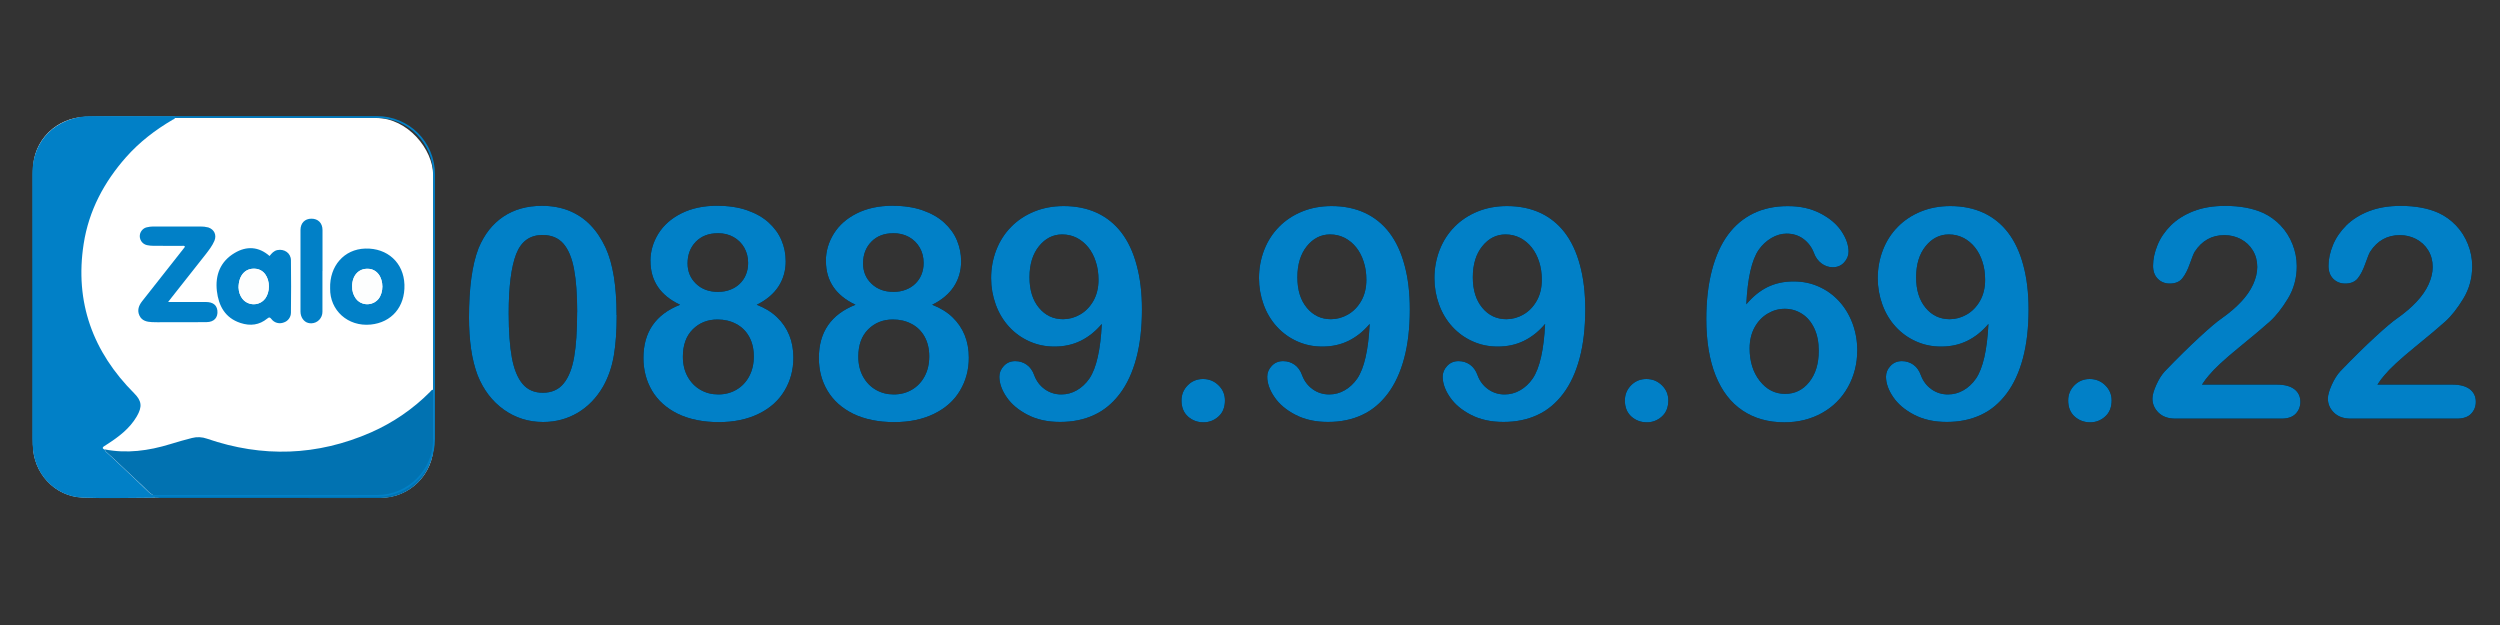
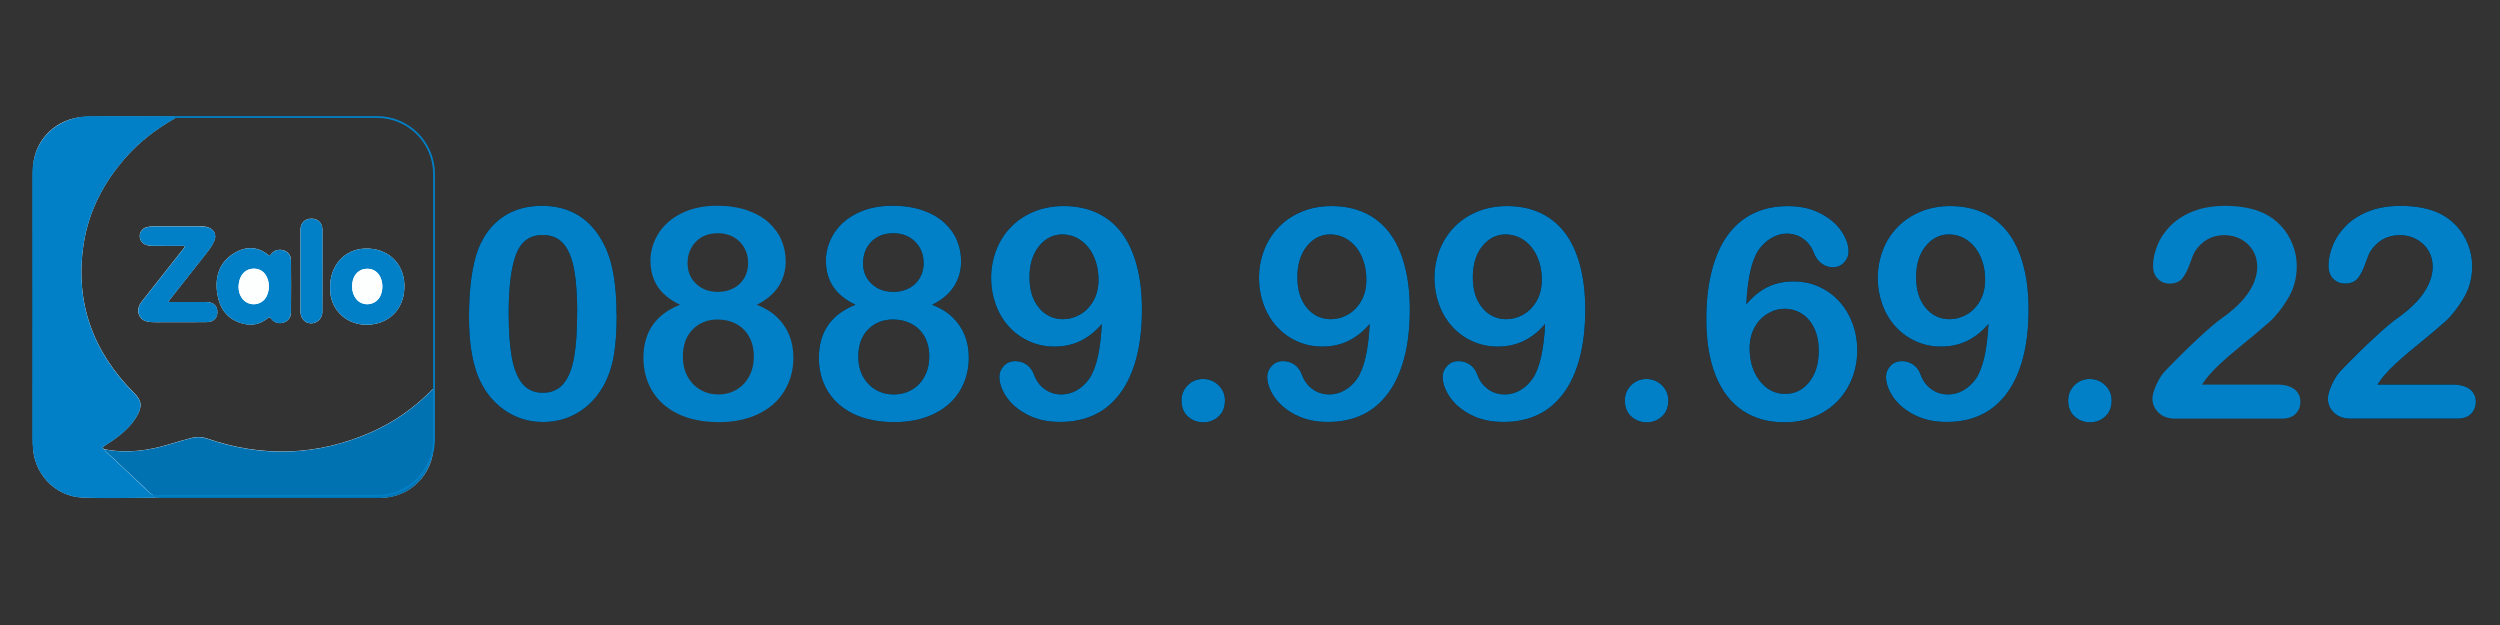
<svg xmlns="http://www.w3.org/2000/svg" id="Layer_1" version="1.1" viewBox="0 0 400 100">
  <rect x="0" y="0" width="400" height="100" fill="#333333" stroke="none" />
  <g>
-     <rect x="11.11" y="18.88" width="58.19" height="58.83" rx="9.11" ry="9.11" fill="#fff" />
    <path d="M16.75,71.9c-.25-.11-.43-.24-.14-.49.18-.14.38-.27.57-.39,1.83-1.19,3.55-2.49,4.69-4.41.95-1.6.8-2.53-.39-3.71-6.63-6.63-9.54-14.57-8.09-23.94.83-5.29,3.25-9.87,6.77-13.84,2.13-2.41,4.66-4.35,7.43-5.98.17-.1.41-.13.43-.38-.06-.14-.15-.1-.24-.1-4.72,0-9.43-.1-14.13.03-4.51.14-8.4,3.62-8.38,8.62.03,14.6,0,29.19,0,43.8,0,4.53,3.46,8.33,7.98,8.49,3.82.15,7.64.03,11.48.01.28.01.56.03.84.03h20.21c5.04,0,10.08.03,15.11,0,4.67,0,8.47-3.78,8.47-8.44v-8.27c0-.2.07-.41-.06-.62-.25.01-.35.22-.49.36-2.71,2.73-5.92,4.93-9.43,6.48-8.61,3.79-17.37,4.06-26.25,1.01-.77-.28-1.61-.31-2.41-.11-1.18.29-2.34.64-3.5.99-3.41,1.06-6.9,1.54-10.47.84h0ZM26.89,48.32c.24-.31.36-.49.5-.67,1.83-2.32,3.67-4.65,5.5-6.98.53-.67,1.06-1.36,1.4-2.17.39-.92-.03-1.79-.98-2.13-.42-.13-.87-.18-1.32-.15-2.49-.01-5-.01-7.49,0-.35,0-.7.04-1.04.13-.78.2-1.26.99-1.06,1.79.14.53.56.95,1.09,1.08.34.08.69.13,1.04.11,1.51.01,3.04,0,4.55.01.17,0,.38-.11.5.14-.13.17-.25.34-.38.49-2.17,2.74-4.32,5.5-6.49,8.24-.53.69-.81,1.44-.42,2.28s1.19.99,2,1.05c.64.04,1.3.01,1.96.01,2.27,0,4.52.01,6.79-.01,1.2-.01,1.85-.74,1.72-1.86-.1-.88-.7-1.34-1.82-1.36-1.97-.01-3.95,0-6.06,0h0ZM43.13,40.96c-1.75-1.53-3.68-1.62-5.57-.5-2.3,1.34-3.13,3.54-2.85,6.09.27,2.38,1.3,4.32,3.79,5.12,1.55.5,2.99.32,4.27-.71.34-.27.43-.21.67.08.46.59,1.26.81,1.96.55.7-.21,1.16-.85,1.16-1.58.01-2.8.03-5.6,0-8.4-.01-1.12-1.06-1.83-2.16-1.61-.6.13-.94.53-1.27.97h0ZM52.82,46.15c-.06,3.5,2.84,6.14,6.48,5.78,3.34-.34,5.51-2.84,5.4-6.38-.11-3.5-2.71-5.89-6.28-5.78-3.34.1-5.71,2.78-5.6,6.38ZM51.59,43.37c0-2.2.01-4.38,0-6.58,0-1.12-.71-1.82-1.78-1.81-1.04.01-1.72.71-1.74,1.79-.01.66,0,1.3,0,1.96v11.13c0,.87.53,1.62,1.23,1.81.97.27,1.96-.31,2.21-1.27.04-.17.07-.34.06-.52.03-2.17.01-4.34.01-6.51h0Z" fill="#fdfefe" />
    <path d="M24.71,79.64c-3.82,0-7.65.13-11.48-.01-4.52-.18-7.98-3.97-7.98-8.49,0-14.6.03-29.19,0-43.8,0-5,3.9-8.48,8.4-8.61,4.7-.13,9.42-.03,14.13-.03.08,0,.2-.04.24.1-.03.25-.28.28-.43.38-2.77,1.62-5.3,3.57-7.43,5.98-3.51,3.97-5.95,8.54-6.77,13.84-1.46,9.36,1.47,17.31,8.09,23.94,1.18,1.19,1.33,2.11.39,3.71-1.13,1.92-2.85,3.22-4.69,4.41-.2.11-.39.25-.59.38-.29.25-.11.38.14.49.06.13.13.24.21.35,1.61,1.43,3.13,2.95,4.72,4.41.74.69,1.48,1.4,2.2,2.11.29.27.78.35.85.85Z" fill="#0180c7" />
    <path d="M24.71,79.64c-.07-.49-.56-.57-.85-.87-.71-.73-1.46-1.43-2.2-2.11-1.58-1.46-3.11-2.98-4.72-4.41-.08-.11-.15-.22-.21-.35,3.57.7,7.05.22,10.48-.83,1.16-.35,2.32-.7,3.5-.99.8-.21,1.64-.17,2.41.11,8.87,3.05,17.63,2.77,26.25-1.01,3.51-1.55,6.72-3.74,9.43-6.47.14-.14.24-.35.49-.36.13.2.06.41.06.62v8.19c.03,4.67-3.72,8.48-8.4,8.52h-.07c-5.04.03-10.08,0-15.11,0h-20.22c-.28-.03-.56-.04-.84-.04h0Z" fill="#0172b1" />
    <path d="M26.89,48.32c2.11,0,4.1-.01,6.07,0,1.11.01,1.71.48,1.82,1.36.13,1.11-.52,1.85-1.72,1.86-2.27.03-4.52.01-6.79.01-.66,0-1.3.03-1.96-.01-.81-.04-1.61-.21-2-1.05s-.11-1.6.42-2.28c2.16-2.74,4.32-5.5,6.49-8.24.13-.17.25-.34.38-.49-.14-.24-.34-.13-.5-.14-1.51-.01-3.04,0-4.55-.01-.35,0-.7-.04-1.04-.11-.8-.18-1.29-.98-1.11-1.76.13-.53.55-.97,1.08-1.09.34-.08.69-.13,1.04-.13,2.49-.01,5-.01,7.49,0,.45-.01.88.04,1.32.15.95.32,1.36,1.2.98,2.13-.34.8-.87,1.48-1.4,2.17-1.83,2.34-3.67,4.66-5.5,6.97-.15.18-.29.36-.52.67h0Z" fill="#0180c7" />
    <path d="M43.13,40.96c.34-.43.69-.84,1.26-.95,1.11-.22,2.14.49,2.16,1.61.04,2.8.03,5.6,0,8.4,0,.73-.48,1.37-1.16,1.58-.7.27-1.5.06-1.96-.55-.24-.29-.34-.35-.67-.08-1.27,1.04-2.71,1.22-4.27.71-2.49-.81-3.51-2.76-3.79-5.12-.29-2.56.56-4.74,2.85-6.09,1.9-1.13,3.83-1.04,5.58.49h0ZM38.17,46.07c.03.62.22,1.2.59,1.69.76,1.01,2.2,1.22,3.22.46.17-.13.32-.28.46-.46.78-1.06.78-2.81,0-3.88-.39-.55-1.01-.87-1.67-.88-1.54-.1-2.62,1.09-2.6,3.06ZM52.82,46.15c-.11-3.6,2.25-6.28,5.61-6.38,3.57-.11,6.17,2.28,6.28,5.78.11,3.54-2.06,6.05-5.4,6.38-3.65.36-6.55-2.28-6.49-5.78h0ZM56.34,45.82c-.03.7.18,1.39.6,1.96.77,1.01,2.21,1.2,3.22.42.15-.11.28-.25.41-.39.81-1.06.81-2.85.01-3.92-.39-.53-1.01-.87-1.67-.88-1.51-.08-2.57,1.06-2.57,2.81ZM51.59,43.37c0,2.17.01,4.34,0,6.51.01.99-.77,1.82-1.76,1.85-.17,0-.35-.01-.52-.06-.7-.18-1.23-.92-1.23-1.81v-11.13c0-.66-.01-1.3,0-1.96.01-1.08.7-1.78,1.74-1.78,1.06-.01,1.78.69,1.78,1.81.01,2.18,0,4.38,0,6.56Z" fill="#0180c7" />
    <path d="M38.17,46.07c-.01-1.97,1.06-3.16,2.59-3.08.66.03,1.27.35,1.67.9.78,1.05.78,2.81,0,3.88-.76,1.01-2.2,1.22-3.22.46-.17-.13-.32-.28-.46-.46-.35-.49-.55-1.08-.57-1.69h0ZM56.34,45.82c0-1.74,1.06-2.9,2.57-2.81.66.01,1.27.35,1.67.88.8,1.06.8,2.87-.01,3.92-.78.99-2.24,1.16-3.23.38-.15-.11-.28-.25-.39-.41-.42-.57-.62-1.26-.6-1.96Z" fill="#fdfefe" />
    <path d="M60.34,79.47H14.42c-1.25,0-2.46-.24-3.6-.73-1.1-.47-2.09-1.13-2.94-1.98s-1.51-1.84-1.98-2.94c-.48-1.14-.73-2.35-.73-3.6V27.83c0-1.25.24-2.46.73-3.6.47-1.1,1.13-2.09,1.98-2.94.85-.85,1.84-1.51,2.94-1.98,1.14-.48,2.35-.73,3.6-.73h45.92c1.25,0,2.46.24,3.6.73,1.1.47,2.09,1.13,2.94,1.98s1.51,1.84,1.98,2.94c.48,1.14.73,2.35.73,3.6v42.4c0,1.25-.24,2.46-.73,3.6-.47,1.1-1.13,2.09-1.98,2.94-.85.85-1.84,1.51-2.94,1.98-1.14.48-2.35.73-3.6.73ZM14.42,18.88c-4.94,0-8.96,4.02-8.96,8.96v42.4c0,4.94,4.02,8.96,8.96,8.96h45.92c4.94,0,8.96-4.02,8.96-8.96V27.83c0-4.94-4.02-8.96-8.96-8.96H14.42Z" fill="#0180c7" />
  </g>
  <g>
    <g>
      <path d="M98.67,50.4c0,2.52-.15,4.69-.46,6.5-.31,1.81-.88,3.46-1.71,4.94-1.05,1.81-2.4,3.21-4.06,4.2-1.66.98-3.51,1.48-5.54,1.48-2.34,0-4.43-.66-6.29-1.98-1.85-1.32-3.25-3.15-4.19-5.49-.48-1.28-.83-2.69-1.05-4.23-.22-1.55-.33-3.22-.33-5.02,0-2.32.12-4.41.37-6.27.25-1.86.63-3.46,1.15-4.8.91-2.21,2.23-3.9,3.96-5.06s3.79-1.74,6.19-1.74c1.58,0,3.02.26,4.31.77,1.29.52,2.43,1.27,3.4,2.26.98.99,1.8,2.22,2.48,3.68,1.17,2.54,1.75,6.13,1.75,10.77ZM92.35,49.94c0-2.81-.17-5.12-.51-6.91-.34-1.79-.91-3.15-1.71-4.06-.8-.91-1.91-1.37-3.32-1.37-2.03,0-3.44,1.02-4.23,3.07-.79,2.05-1.19,5.2-1.19,9.46,0,2.89.17,5.26.51,7.1.34,1.84.91,3.24,1.71,4.19.8.95,1.88,1.42,3.25,1.42s2.52-.49,3.32-1.48c.8-.98,1.36-2.39,1.68-4.22.32-1.83.48-4.23.48-7.2Z" />
-       <path d="M104.07,41.75c0-1.54.42-2.99,1.26-4.35.84-1.36,2.07-2.45,3.69-3.26,1.62-.81,3.52-1.22,5.69-1.22,1.83,0,3.44.24,4.82.72,1.38.48,2.54,1.13,3.46,1.97.92.84,1.61,1.78,2.05,2.84.45,1.05.67,2.17.67,3.36,0,1.51-.39,2.85-1.16,4.04-.78,1.18-1.93,2.15-3.47,2.91,1.31.51,2.39,1.17,3.25,2,.86.82,1.51,1.78,1.95,2.86.44,1.08.66,2.29.66,3.61,0,1.94-.47,3.69-1.41,5.27-.94,1.58-2.31,2.81-4.13,3.7-1.81.89-3.95,1.34-6.41,1.34s-4.74-.45-6.55-1.34c-1.81-.89-3.18-2.12-4.11-3.68-.92-1.56-1.38-3.31-1.38-5.25,0-4.14,1.95-6.97,5.86-8.51-3.15-1.48-4.73-3.81-4.73-6.99ZM120.61,57.02c0-1.2-.25-2.25-.74-3.14s-1.18-1.58-2.08-2.05c-.89-.48-1.89-.71-3-.71-1.57,0-2.88.52-3.94,1.57-1.06,1.05-1.59,2.51-1.59,4.38,0,1.2.25,2.26.75,3.17s1.18,1.62,2.04,2.12c.86.5,1.82.75,2.88.75s2.04-.25,2.91-.76c.86-.51,1.54-1.22,2.03-2.14s.74-1.98.74-3.18ZM114.84,37.32c-1.45,0-2.61.45-3.5,1.35-.88.9-1.33,2.06-1.33,3.47,0,1.31.46,2.4,1.36,3.26.91.87,2.08,1.3,3.51,1.3.72,0,1.38-.12,1.97-.35s1.1-.55,1.52-.96c.42-.41.75-.89.98-1.45.23-.56.35-1.18.35-1.86,0-.91-.21-1.72-.61-2.44-.41-.72-.98-1.29-1.72-1.71-.74-.42-1.58-.62-2.54-.62Z" />
      <path d="M132.14,41.75c0-1.54.42-2.99,1.26-4.35.84-1.36,2.07-2.45,3.69-3.26,1.62-.81,3.52-1.22,5.69-1.22,1.83,0,3.44.24,4.82.72s2.54,1.13,3.46,1.97c.92.84,1.61,1.78,2.05,2.84s.67,2.17.67,3.36c0,1.51-.39,2.85-1.16,4.04-.78,1.18-1.93,2.15-3.47,2.91,1.31.51,2.39,1.17,3.25,2,.86.82,1.51,1.78,1.95,2.86.44,1.08.66,2.29.66,3.61,0,1.94-.47,3.69-1.41,5.27-.94,1.58-2.31,2.81-4.13,3.7-1.81.89-3.95,1.34-6.41,1.34s-4.74-.45-6.55-1.34c-1.81-.89-3.18-2.12-4.11-3.68s-1.38-3.31-1.38-5.25c0-4.14,1.95-6.97,5.86-8.51-3.15-1.48-4.73-3.81-4.73-6.99ZM148.68,57.02c0-1.2-.25-2.25-.74-3.14s-1.18-1.58-2.08-2.05c-.89-.48-1.89-.71-3-.71-1.57,0-2.88.52-3.94,1.57-1.06,1.05-1.59,2.51-1.59,4.38,0,1.2.25,2.26.75,3.17s1.18,1.62,2.04,2.12c.86.5,1.82.75,2.88.75s2.05-.25,2.91-.76c.86-.51,1.54-1.22,2.03-2.14s.74-1.98.74-3.18ZM142.91,37.32c-1.44,0-2.61.45-3.49,1.35-.88.9-1.33,2.06-1.33,3.47,0,1.31.45,2.4,1.36,3.26.91.87,2.08,1.3,3.51,1.3.72,0,1.38-.12,1.97-.35.59-.23,1.1-.55,1.52-.96.42-.41.75-.89.98-1.45.23-.56.35-1.18.35-1.86,0-.91-.2-1.72-.61-2.44s-.98-1.29-1.72-1.71c-.74-.42-1.58-.62-2.54-.62Z" />
      <path d="M176.29,51.83c-1.02,1.2-2.15,2.1-3.4,2.71-1.25.61-2.64.91-4.16.91s-2.79-.28-4.05-.84c-1.25-.56-2.34-1.35-3.25-2.35-.92-1.01-1.62-2.18-2.11-3.53-.49-1.35-.74-2.76-.74-4.23,0-1.58.28-3.09.83-4.51s1.35-2.66,2.38-3.7c1.03-1.05,2.26-1.86,3.68-2.44,1.42-.58,2.99-.88,4.72-.88,1.98,0,3.75.36,5.31,1.08,1.55.72,2.86,1.77,3.92,3.15,1.06,1.38,1.88,3.11,2.44,5.2.57,2.09.85,4.46.85,7.1,0,2.95-.3,5.56-.9,7.81-.6,2.25-1.47,4.14-2.62,5.67s-2.52,2.67-4.12,3.41c-1.6.75-3.41,1.12-5.44,1.12s-3.74-.38-5.21-1.14c-1.48-.76-2.6-1.71-3.37-2.84-.77-1.13-1.15-2.22-1.15-3.26,0-.65.24-1.22.72-1.73.48-.51,1.08-.76,1.82-.76.68,0,1.28.19,1.82.56.54.38.95.94,1.22,1.7.34.92.9,1.67,1.68,2.23s1.67.84,2.65.84c.88,0,1.71-.22,2.49-.67s1.45-1.08,2.01-1.89c1.11-1.65,1.77-4.55,1.98-8.72ZM175.76,44.77c0-1.05-.14-2.01-.43-2.89-.28-.88-.68-1.65-1.2-2.3s-1.13-1.15-1.84-1.52c-.72-.37-1.5-.55-2.34-.55-1.46,0-2.7.63-3.71,1.88-1.01,1.25-1.52,2.91-1.52,4.97s.51,3.68,1.52,4.89c1.01,1.22,2.3,1.82,3.85,1.82.95,0,1.86-.25,2.73-.75.87-.5,1.58-1.23,2.12-2.18s.82-2.08.82-3.37Z" />
      <path d="M192.55,67.57c-.95,0-1.78-.31-2.47-.92-.69-.62-1.04-1.48-1.04-2.58,0-.94.33-1.75.99-2.42s1.48-1.01,2.45-1.01,1.79.33,2.48,1,1.03,1.48,1.03,2.43c0,1.09-.34,1.95-1.03,2.57s-1.49.93-2.41.93Z" />
      <path d="M219.15,51.83c-1.02,1.2-2.15,2.1-3.4,2.71-1.25.61-2.64.91-4.16.91s-2.79-.28-4.05-.84c-1.25-.56-2.34-1.35-3.25-2.35-.92-1.01-1.62-2.18-2.11-3.53-.49-1.35-.74-2.76-.74-4.23,0-1.58.28-3.09.83-4.51s1.35-2.66,2.38-3.7c1.03-1.05,2.26-1.86,3.68-2.44,1.42-.58,2.99-.88,4.72-.88,1.98,0,3.75.36,5.31,1.08,1.55.72,2.86,1.77,3.92,3.15,1.06,1.38,1.88,3.11,2.44,5.2.57,2.09.85,4.46.85,7.1,0,2.95-.3,5.56-.9,7.81-.6,2.25-1.47,4.14-2.62,5.67s-2.52,2.67-4.12,3.41c-1.6.75-3.41,1.12-5.44,1.12s-3.74-.38-5.21-1.14c-1.48-.76-2.6-1.71-3.37-2.84-.77-1.13-1.15-2.22-1.15-3.26,0-.65.24-1.22.72-1.73.48-.51,1.08-.76,1.82-.76.68,0,1.28.19,1.82.56.54.38.95.94,1.22,1.7.34.92.9,1.67,1.68,2.23s1.67.84,2.65.84c.88,0,1.71-.22,2.49-.67s1.45-1.08,2.01-1.89c1.11-1.65,1.77-4.55,1.98-8.72ZM218.62,44.77c0-1.05-.14-2.01-.43-2.89-.28-.88-.68-1.65-1.2-2.3s-1.13-1.15-1.84-1.52c-.72-.37-1.5-.55-2.34-.55-1.46,0-2.7.63-3.71,1.88-1.01,1.25-1.52,2.91-1.52,4.97s.51,3.68,1.52,4.89c1.01,1.22,2.3,1.82,3.85,1.82.95,0,1.86-.25,2.73-.75.87-.5,1.58-1.23,2.12-2.18s.82-2.08.82-3.37Z" />
      <path d="M247.22,51.83c-1.02,1.2-2.15,2.1-3.4,2.71-1.25.61-2.64.91-4.16.91s-2.79-.28-4.05-.84c-1.25-.56-2.34-1.35-3.25-2.35-.92-1.01-1.62-2.18-2.11-3.53-.49-1.35-.74-2.76-.74-4.23,0-1.58.28-3.09.83-4.51s1.35-2.66,2.38-3.7c1.03-1.05,2.26-1.86,3.68-2.44,1.42-.58,2.99-.88,4.72-.88,1.98,0,3.75.36,5.31,1.08,1.55.72,2.86,1.77,3.92,3.15,1.06,1.38,1.88,3.11,2.44,5.2.57,2.09.85,4.46.85,7.1,0,2.95-.3,5.56-.9,7.81-.6,2.25-1.47,4.14-2.62,5.67s-2.52,2.67-4.12,3.41c-1.6.75-3.41,1.12-5.44,1.12s-3.74-.38-5.21-1.14c-1.48-.76-2.6-1.71-3.37-2.84-.77-1.13-1.15-2.22-1.15-3.26,0-.65.24-1.22.72-1.73.48-.51,1.08-.76,1.82-.76.68,0,1.28.19,1.82.56.54.38.95.94,1.22,1.7.34.92.9,1.67,1.68,2.23s1.67.84,2.65.84c.88,0,1.71-.22,2.49-.67s1.45-1.08,2.01-1.89c1.11-1.65,1.77-4.55,1.98-8.72ZM246.69,44.77c0-1.05-.14-2.01-.43-2.89-.28-.88-.68-1.65-1.2-2.3s-1.13-1.15-1.84-1.52c-.72-.37-1.5-.55-2.34-.55-1.46,0-2.7.63-3.71,1.88-1.01,1.25-1.52,2.91-1.52,4.97s.51,3.68,1.52,4.89c1.01,1.22,2.3,1.82,3.85,1.82.95,0,1.86-.25,2.73-.75.87-.5,1.58-1.23,2.12-2.18s.82-2.08.82-3.37Z" />
      <path d="M263.49,67.57c-.95,0-1.78-.31-2.47-.92-.69-.62-1.04-1.48-1.04-2.58,0-.94.33-1.75.99-2.42s1.48-1.01,2.45-1.01,1.79.33,2.48,1,1.03,1.48,1.03,2.43c0,1.09-.34,1.95-1.03,2.57s-1.49.93-2.41.93Z" />
      <path d="M279.4,48.7c1.05-1.25,2.18-2.17,3.41-2.77,1.23-.6,2.61-.9,4.13-.9s2.81.27,4.05.82c1.24.55,2.32,1.32,3.25,2.33.93,1.01,1.65,2.2,2.16,3.56.51,1.37.76,2.8.76,4.29,0,2.17-.5,4.14-1.49,5.91-.99,1.77-2.38,3.15-4.15,4.14-1.78.99-3.79,1.49-6.03,1.49-2.58,0-4.81-.63-6.69-1.89s-3.31-3.13-4.3-5.59c-.99-2.47-1.49-5.49-1.49-9.05,0-2.91.3-5.51.9-7.8.6-2.29,1.46-4.19,2.58-5.7,1.12-1.51,2.48-2.64,4.08-3.41s3.42-1.15,5.47-1.15,3.7.38,5.2,1.15c1.5.77,2.63,1.72,3.39,2.86.76,1.14,1.14,2.23,1.14,3.28,0,.63-.24,1.2-.71,1.72-.48.52-1.08.77-1.82.77-.65,0-1.25-.2-1.8-.61-.55-.41-.96-.97-1.22-1.7-.35-.92-.92-1.66-1.68-2.23-.77-.56-1.66-.84-2.68-.84-.82,0-1.63.23-2.43.7s-1.49,1.1-2.04,1.9c-1.12,1.63-1.78,4.54-1.98,8.72ZM285.63,63.02c1.55,0,2.84-.63,3.85-1.9,1.01-1.27,1.52-2.93,1.52-4.99,0-1.4-.24-2.6-.72-3.61-.48-1.01-1.13-1.78-1.96-2.31-.83-.53-1.75-.8-2.75-.8s-1.87.25-2.73.76c-.87.51-1.57,1.24-2.1,2.2-.53.96-.8,2.09-.8,3.38,0,2.08.54,3.81,1.62,5.19,1.08,1.38,2.43,2.08,4.06,2.08Z" />
      <path d="M318.15,51.83c-1.02,1.2-2.15,2.1-3.4,2.71-1.25.61-2.64.91-4.16.91s-2.79-.28-4.05-.84c-1.25-.56-2.34-1.35-3.25-2.35-.92-1.01-1.62-2.18-2.11-3.53-.49-1.35-.74-2.76-.74-4.23,0-1.58.28-3.09.83-4.51s1.35-2.66,2.38-3.7c1.03-1.05,2.26-1.86,3.68-2.44,1.42-.58,2.99-.88,4.72-.88,1.98,0,3.75.36,5.31,1.08,1.55.72,2.86,1.77,3.92,3.15,1.06,1.38,1.88,3.11,2.44,5.2.57,2.09.85,4.46.85,7.1,0,2.95-.3,5.56-.9,7.81-.6,2.25-1.47,4.14-2.62,5.67s-2.52,2.67-4.12,3.41c-1.6.75-3.41,1.12-5.44,1.12s-3.74-.38-5.21-1.14c-1.48-.76-2.6-1.71-3.37-2.84-.77-1.13-1.15-2.22-1.15-3.26,0-.65.24-1.22.72-1.73.48-.51,1.08-.76,1.82-.76.68,0,1.28.19,1.82.56.54.38.95.94,1.22,1.7.34.92.9,1.67,1.68,2.23s1.67.84,2.65.84c.88,0,1.71-.22,2.49-.67s1.45-1.08,2.01-1.89c1.11-1.65,1.77-4.55,1.98-8.72ZM317.62,44.77c0-1.05-.14-2.01-.43-2.89-.28-.88-.68-1.65-1.2-2.3s-1.13-1.15-1.84-1.52c-.72-.37-1.5-.55-2.34-.55-1.46,0-2.7.63-3.71,1.88-1.01,1.25-1.52,2.91-1.52,4.97s.51,3.68,1.52,4.89c1.01,1.22,2.3,1.82,3.85,1.82.95,0,1.86-.25,2.73-.75.87-.5,1.58-1.23,2.12-2.18s.82-2.08.82-3.37Z" />
      <path d="M334.42,67.57c-.95,0-1.78-.31-2.47-.92-.69-.62-1.04-1.48-1.04-2.58,0-.94.33-1.75.99-2.42s1.48-1.01,2.45-1.01,1.79.33,2.48,1,1.03,1.48,1.03,2.43c0,1.09-.34,1.95-1.03,2.57s-1.49.93-2.41.93Z" />
-       <path d="M352.32,61.54h12.04c1.2,0,2.11.25,2.75.74.63.49.95,1.16.95,2.01,0,.75-.25,1.39-.75,1.91-.5.52-1.26.78-2.27.78h-16.98c-1.15,0-2.05-.32-2.7-.96-.65-.64-.97-1.39-.97-2.25,0-.55.21-1.29.62-2.2s.87-1.63,1.36-2.16c2.04-2.12,3.89-3.94,5.54-5.46,1.64-1.51,2.82-2.51,3.53-2.99,1.26-.89,2.31-1.79,3.15-2.69.84-.9,1.48-1.82,1.91-2.77s.66-1.87.66-2.78c0-.98-.23-1.86-.7-2.64-.47-.78-1.11-1.38-1.91-1.81-.81-.43-1.69-.65-2.64-.65-2.01,0-3.6.88-4.75,2.65-.15.23-.41.86-.77,1.89-.36,1.03-.77,1.82-1.22,2.38-.45.55-1.12.83-2,.83-.77,0-1.41-.25-1.92-.76s-.76-1.2-.76-2.08c0-1.06.24-2.17.71-3.32s1.19-2.2,2.13-3.14c.95-.94,2.15-1.7,3.6-2.27s3.16-.86,5.11-.86c2.35,0,4.36.37,6.02,1.11,1.08.49,2.02,1.17,2.84,2.03.82.86,1.45,1.86,1.9,2.99.45,1.13.68,2.3.68,3.52,0,1.91-.47,3.64-1.42,5.2-.95,1.56-1.91,2.78-2.9,3.67-.98.88-2.63,2.27-4.95,4.16s-3.9,3.36-4.76,4.41c-.37.42-.75.92-1.13,1.5Z" />
      <path d="M380.39,61.54h12.04c1.2,0,2.11.25,2.75.74.63.49.95,1.16.95,2.01,0,.75-.25,1.39-.75,1.91-.5.52-1.26.78-2.27.78h-16.98c-1.15,0-2.05-.32-2.7-.96-.65-.64-.97-1.39-.97-2.25,0-.55.21-1.29.62-2.2s.87-1.63,1.36-2.16c2.04-2.12,3.89-3.94,5.54-5.46,1.64-1.51,2.82-2.51,3.53-2.99,1.26-.89,2.31-1.79,3.15-2.69.84-.9,1.48-1.82,1.91-2.77s.66-1.87.66-2.78c0-.98-.23-1.86-.7-2.64-.47-.78-1.11-1.38-1.91-1.81-.81-.43-1.69-.65-2.64-.65-2.01,0-3.6.88-4.75,2.65-.15.23-.41.86-.77,1.89-.36,1.03-.77,1.82-1.22,2.38-.45.55-1.12.83-2,.83-.77,0-1.41-.25-1.92-.76s-.76-1.2-.76-2.08c0-1.06.24-2.17.71-3.32s1.19-2.2,2.13-3.14c.95-.94,2.15-1.7,3.6-2.27s3.16-.86,5.11-.86c2.35,0,4.36.37,6.02,1.11,1.08.49,2.02,1.17,2.84,2.03.82.86,1.45,1.86,1.9,2.99.45,1.13.68,2.3.68,3.52,0,1.91-.47,3.64-1.42,5.2-.95,1.56-1.91,2.78-2.9,3.67-.98.88-2.63,2.27-4.95,4.16s-3.9,3.36-4.76,4.41c-.37.42-.75.92-1.13,1.5Z" />
    </g>
    <g>
      <path d="M98.67,50.4c0,2.52-.15,4.69-.46,6.5-.31,1.81-.88,3.46-1.71,4.94-1.05,1.81-2.4,3.21-4.06,4.2-1.66.98-3.51,1.48-5.54,1.48-2.34,0-4.43-.66-6.29-1.98-1.85-1.32-3.25-3.15-4.19-5.49-.48-1.28-.83-2.69-1.05-4.23-.22-1.55-.33-3.22-.33-5.02,0-2.32.12-4.41.37-6.27.25-1.86.63-3.46,1.15-4.8.91-2.21,2.23-3.9,3.96-5.06s3.79-1.74,6.19-1.74c1.58,0,3.02.26,4.31.77,1.29.52,2.43,1.27,3.4,2.26.98.99,1.8,2.22,2.48,3.68,1.17,2.54,1.75,6.13,1.75,10.77ZM92.35,49.94c0-2.81-.17-5.12-.51-6.91-.34-1.79-.91-3.15-1.71-4.06-.8-.91-1.91-1.37-3.32-1.37-2.03,0-3.44,1.02-4.23,3.07-.79,2.05-1.19,5.2-1.19,9.46,0,2.89.17,5.26.51,7.1.34,1.84.91,3.24,1.71,4.19.8.95,1.88,1.42,3.25,1.42s2.52-.49,3.32-1.48c.8-.98,1.36-2.39,1.68-4.22.32-1.83.48-4.23.48-7.2Z" fill="#0180c7" />
      <path d="M104.07,41.75c0-1.54.42-2.99,1.26-4.35.84-1.36,2.07-2.45,3.69-3.26,1.62-.81,3.52-1.22,5.69-1.22,1.83,0,3.44.24,4.82.72,1.38.48,2.54,1.13,3.46,1.97.92.84,1.61,1.78,2.05,2.84.45,1.05.67,2.17.67,3.36,0,1.51-.39,2.85-1.16,4.04-.78,1.18-1.93,2.15-3.47,2.91,1.31.51,2.39,1.17,3.25,2,.86.82,1.51,1.78,1.95,2.86.44,1.08.66,2.29.66,3.61,0,1.94-.47,3.69-1.41,5.27-.94,1.58-2.31,2.81-4.13,3.7-1.81.89-3.95,1.34-6.41,1.34s-4.74-.45-6.55-1.34c-1.81-.89-3.18-2.12-4.11-3.68-.92-1.56-1.38-3.31-1.38-5.25,0-4.14,1.95-6.97,5.86-8.51-3.15-1.48-4.73-3.81-4.73-6.99ZM120.61,57.02c0-1.2-.25-2.25-.74-3.14s-1.18-1.58-2.08-2.05c-.89-.48-1.89-.71-3-.71-1.57,0-2.88.52-3.94,1.57-1.06,1.05-1.59,2.51-1.59,4.38,0,1.2.25,2.26.75,3.17s1.18,1.62,2.04,2.12c.86.5,1.82.75,2.88.75s2.04-.25,2.91-.76c.86-.51,1.54-1.22,2.03-2.14s.74-1.98.74-3.18ZM114.84,37.32c-1.45,0-2.61.45-3.5,1.35-.88.9-1.33,2.06-1.33,3.47,0,1.31.46,2.4,1.36,3.26.91.87,2.08,1.3,3.51,1.3.72,0,1.38-.12,1.97-.35s1.1-.55,1.52-.96c.42-.41.75-.89.98-1.45.23-.56.35-1.18.35-1.86,0-.91-.21-1.72-.61-2.44-.41-.72-.98-1.29-1.72-1.71-.74-.42-1.58-.62-2.54-.62Z" fill="#0180c7" />
      <path d="M132.14,41.75c0-1.54.42-2.99,1.26-4.35.84-1.36,2.07-2.45,3.69-3.26,1.62-.81,3.52-1.22,5.69-1.22,1.83,0,3.44.24,4.82.72s2.54,1.13,3.46,1.97c.92.84,1.61,1.78,2.05,2.84s.67,2.17.67,3.36c0,1.51-.39,2.85-1.16,4.04-.78,1.18-1.93,2.15-3.47,2.91,1.31.51,2.39,1.17,3.25,2,.86.82,1.51,1.78,1.95,2.86.44,1.08.66,2.29.66,3.61,0,1.94-.47,3.69-1.41,5.27-.94,1.58-2.31,2.81-4.13,3.7-1.81.89-3.95,1.34-6.41,1.34s-4.74-.45-6.55-1.34c-1.81-.89-3.18-2.12-4.11-3.68s-1.38-3.31-1.38-5.25c0-4.14,1.95-6.97,5.86-8.51-3.15-1.48-4.73-3.81-4.73-6.99ZM148.68,57.02c0-1.2-.25-2.25-.74-3.14s-1.18-1.58-2.08-2.05c-.89-.48-1.89-.71-3-.71-1.57,0-2.88.52-3.94,1.57-1.06,1.05-1.59,2.51-1.59,4.38,0,1.2.25,2.26.75,3.17s1.18,1.62,2.04,2.12c.86.5,1.82.75,2.88.75s2.05-.25,2.91-.76c.86-.51,1.54-1.22,2.03-2.14s.74-1.98.74-3.18ZM142.91,37.32c-1.44,0-2.61.45-3.49,1.35-.88.9-1.33,2.06-1.33,3.47,0,1.31.45,2.4,1.36,3.26.91.87,2.08,1.3,3.51,1.3.72,0,1.38-.12,1.97-.35.59-.23,1.1-.55,1.52-.96.42-.41.75-.89.98-1.45.23-.56.35-1.18.35-1.86,0-.91-.2-1.72-.61-2.44s-.98-1.29-1.72-1.71c-.74-.42-1.58-.62-2.54-.62Z" fill="#0180c7" />
      <path d="M176.29,51.83c-1.02,1.2-2.15,2.1-3.4,2.71-1.25.61-2.64.91-4.16.91s-2.79-.28-4.05-.84c-1.25-.56-2.34-1.35-3.25-2.35-.92-1.01-1.62-2.18-2.11-3.53-.49-1.35-.74-2.76-.74-4.23,0-1.58.28-3.09.83-4.51s1.35-2.66,2.38-3.7c1.03-1.05,2.26-1.86,3.68-2.44,1.42-.58,2.99-.88,4.72-.88,1.98,0,3.75.36,5.31,1.08,1.55.72,2.86,1.77,3.92,3.15,1.06,1.38,1.88,3.11,2.44,5.2.57,2.09.85,4.46.85,7.1,0,2.95-.3,5.56-.9,7.81-.6,2.25-1.47,4.14-2.62,5.67s-2.52,2.67-4.12,3.41c-1.6.75-3.41,1.12-5.44,1.12s-3.74-.38-5.21-1.14c-1.48-.76-2.6-1.71-3.37-2.84-.77-1.13-1.15-2.22-1.15-3.26,0-.65.24-1.22.72-1.73.48-.51,1.08-.76,1.82-.76.68,0,1.28.19,1.82.56.54.38.95.94,1.22,1.7.34.92.9,1.67,1.68,2.23s1.67.84,2.65.84c.88,0,1.71-.22,2.49-.67s1.45-1.08,2.01-1.89c1.11-1.65,1.77-4.55,1.98-8.72ZM175.76,44.77c0-1.05-.14-2.01-.43-2.89-.28-.88-.68-1.65-1.2-2.3s-1.13-1.15-1.84-1.52c-.72-.37-1.5-.55-2.34-.55-1.46,0-2.7.63-3.71,1.88-1.01,1.25-1.52,2.91-1.52,4.97s.51,3.68,1.52,4.89c1.01,1.22,2.3,1.82,3.85,1.82.95,0,1.86-.25,2.73-.75.87-.5,1.58-1.23,2.12-2.18s.82-2.08.82-3.37Z" fill="#0180c7" />
      <path d="M192.55,67.57c-.95,0-1.78-.31-2.47-.92-.69-.62-1.04-1.48-1.04-2.58,0-.94.33-1.75.99-2.42s1.48-1.01,2.45-1.01,1.79.33,2.48,1,1.03,1.48,1.03,2.43c0,1.09-.34,1.95-1.03,2.57s-1.49.93-2.41.93Z" fill="#0180c7" />
      <path d="M219.15,51.83c-1.02,1.2-2.15,2.1-3.4,2.71-1.25.61-2.64.91-4.16.91s-2.79-.28-4.05-.84c-1.25-.56-2.34-1.35-3.25-2.35-.92-1.01-1.62-2.18-2.11-3.53-.49-1.35-.74-2.76-.74-4.23,0-1.58.28-3.09.83-4.51s1.35-2.66,2.38-3.7c1.03-1.05,2.26-1.86,3.68-2.44,1.42-.58,2.99-.88,4.72-.88,1.98,0,3.75.36,5.31,1.08,1.55.72,2.86,1.77,3.92,3.15,1.06,1.38,1.88,3.11,2.44,5.2.57,2.09.85,4.46.85,7.1,0,2.95-.3,5.56-.9,7.81-.6,2.25-1.47,4.14-2.62,5.67s-2.52,2.67-4.12,3.41c-1.6.75-3.41,1.12-5.44,1.12s-3.74-.38-5.21-1.14c-1.48-.76-2.6-1.71-3.37-2.84-.77-1.13-1.15-2.22-1.15-3.26,0-.65.24-1.22.72-1.73.48-.51,1.08-.76,1.82-.76.68,0,1.28.19,1.82.56.54.38.95.94,1.22,1.7.34.92.9,1.67,1.68,2.23s1.67.84,2.65.84c.88,0,1.71-.22,2.49-.67s1.45-1.08,2.01-1.89c1.11-1.65,1.77-4.55,1.98-8.72ZM218.62,44.77c0-1.05-.14-2.01-.43-2.89-.28-.88-.68-1.65-1.2-2.3s-1.13-1.15-1.84-1.52c-.72-.37-1.5-.55-2.34-.55-1.46,0-2.7.63-3.71,1.88-1.01,1.25-1.52,2.91-1.52,4.97s.51,3.68,1.52,4.89c1.01,1.22,2.3,1.82,3.85,1.82.95,0,1.86-.25,2.73-.75.87-.5,1.58-1.23,2.12-2.18s.82-2.08.82-3.37Z" fill="#0180c7" />
      <path d="M247.22,51.83c-1.02,1.2-2.15,2.1-3.4,2.71-1.25.61-2.64.91-4.16.91s-2.79-.28-4.05-.84c-1.25-.56-2.34-1.35-3.25-2.35-.92-1.01-1.62-2.18-2.11-3.53-.49-1.35-.74-2.76-.74-4.23,0-1.58.28-3.09.83-4.51s1.35-2.66,2.38-3.7c1.03-1.05,2.26-1.86,3.68-2.44,1.42-.58,2.99-.88,4.72-.88,1.98,0,3.75.36,5.31,1.08,1.55.72,2.86,1.77,3.92,3.15,1.06,1.38,1.88,3.11,2.44,5.2.57,2.09.85,4.46.85,7.1,0,2.95-.3,5.56-.9,7.81-.6,2.25-1.47,4.14-2.62,5.67s-2.52,2.67-4.12,3.41c-1.6.75-3.41,1.12-5.44,1.12s-3.74-.38-5.21-1.14c-1.48-.76-2.6-1.71-3.37-2.84-.77-1.13-1.15-2.22-1.15-3.26,0-.65.24-1.22.72-1.73.48-.51,1.08-.76,1.82-.76.68,0,1.28.19,1.82.56.54.38.95.94,1.22,1.7.34.92.9,1.67,1.68,2.23s1.67.84,2.65.84c.88,0,1.71-.22,2.49-.67s1.45-1.08,2.01-1.89c1.11-1.65,1.77-4.55,1.98-8.72ZM246.69,44.77c0-1.05-.14-2.01-.43-2.89-.28-.88-.68-1.65-1.2-2.3s-1.13-1.15-1.84-1.52c-.72-.37-1.5-.55-2.34-.55-1.46,0-2.7.63-3.71,1.88-1.01,1.25-1.52,2.91-1.52,4.97s.51,3.68,1.52,4.89c1.01,1.22,2.3,1.82,3.85,1.82.95,0,1.86-.25,2.73-.75.87-.5,1.58-1.23,2.12-2.18s.82-2.08.82-3.37Z" fill="#0180c7" />
      <path d="M263.49,67.57c-.95,0-1.78-.31-2.47-.92-.69-.62-1.04-1.48-1.04-2.58,0-.94.33-1.75.99-2.42s1.48-1.01,2.45-1.01,1.79.33,2.48,1,1.03,1.48,1.03,2.43c0,1.09-.34,1.95-1.03,2.57s-1.49.93-2.41.93Z" fill="#0180c7" />
      <path d="M279.4,48.7c1.05-1.25,2.18-2.17,3.41-2.77,1.23-.6,2.61-.9,4.13-.9s2.81.27,4.05.82c1.24.55,2.32,1.32,3.25,2.33.93,1.01,1.65,2.2,2.16,3.56.51,1.37.76,2.8.76,4.29,0,2.17-.5,4.14-1.49,5.91-.99,1.77-2.38,3.15-4.15,4.14-1.78.99-3.79,1.49-6.03,1.49-2.58,0-4.81-.63-6.69-1.89s-3.31-3.13-4.3-5.59c-.99-2.47-1.49-5.49-1.49-9.05,0-2.91.3-5.51.9-7.8.6-2.29,1.46-4.19,2.58-5.7,1.12-1.51,2.48-2.64,4.08-3.41s3.42-1.15,5.47-1.15,3.7.38,5.2,1.15c1.5.77,2.63,1.72,3.39,2.86.76,1.14,1.14,2.23,1.14,3.28,0,.63-.24,1.2-.71,1.72-.48.52-1.08.77-1.82.77-.65,0-1.25-.2-1.8-.61-.55-.41-.96-.97-1.22-1.7-.35-.92-.92-1.66-1.68-2.23-.77-.56-1.66-.84-2.68-.84-.82,0-1.63.23-2.43.7s-1.49,1.1-2.04,1.9c-1.12,1.63-1.78,4.54-1.98,8.72ZM285.63,63.02c1.55,0,2.84-.63,3.85-1.9,1.01-1.27,1.52-2.93,1.52-4.99,0-1.4-.24-2.6-.72-3.61-.48-1.01-1.13-1.78-1.96-2.31-.83-.53-1.75-.8-2.75-.8s-1.87.25-2.73.76c-.87.51-1.57,1.24-2.1,2.2-.53.96-.8,2.09-.8,3.38,0,2.08.54,3.81,1.62,5.19,1.08,1.38,2.43,2.08,4.06,2.08Z" fill="#0180c7" />
      <path d="M318.15,51.83c-1.02,1.2-2.15,2.1-3.4,2.71-1.25.61-2.64.91-4.16.91s-2.79-.28-4.05-.84c-1.25-.56-2.34-1.35-3.25-2.35-.92-1.01-1.62-2.18-2.11-3.53-.49-1.35-.74-2.76-.74-4.23,0-1.58.28-3.09.83-4.51s1.35-2.66,2.38-3.7c1.03-1.05,2.26-1.86,3.68-2.44,1.42-.58,2.99-.88,4.72-.88,1.98,0,3.75.36,5.31,1.08,1.55.72,2.86,1.77,3.92,3.15,1.06,1.38,1.88,3.11,2.44,5.2.57,2.09.85,4.46.85,7.1,0,2.95-.3,5.56-.9,7.81-.6,2.25-1.47,4.14-2.62,5.67s-2.52,2.67-4.12,3.41c-1.6.75-3.41,1.12-5.44,1.12s-3.74-.38-5.21-1.14c-1.48-.76-2.6-1.71-3.37-2.84-.77-1.13-1.15-2.22-1.15-3.26,0-.65.24-1.22.72-1.73.48-.51,1.08-.76,1.82-.76.68,0,1.28.19,1.82.56.54.38.95.94,1.22,1.7.34.92.9,1.67,1.68,2.23s1.67.84,2.65.84c.88,0,1.71-.22,2.49-.67s1.45-1.08,2.01-1.89c1.11-1.65,1.77-4.55,1.98-8.72ZM317.62,44.77c0-1.05-.14-2.01-.43-2.89-.28-.88-.68-1.65-1.2-2.3s-1.13-1.15-1.84-1.52c-.72-.37-1.5-.55-2.34-.55-1.46,0-2.7.63-3.71,1.88-1.01,1.25-1.52,2.91-1.52,4.97s.51,3.68,1.52,4.89c1.01,1.22,2.3,1.82,3.85,1.82.95,0,1.86-.25,2.73-.75.87-.5,1.58-1.23,2.12-2.18s.82-2.08.82-3.37Z" fill="#0180c7" />
      <path d="M334.42,67.57c-.95,0-1.78-.31-2.47-.92-.69-.62-1.04-1.48-1.04-2.58,0-.94.33-1.75.99-2.42s1.48-1.01,2.45-1.01,1.79.33,2.48,1,1.03,1.48,1.03,2.43c0,1.09-.34,1.95-1.03,2.57s-1.49.93-2.41.93Z" fill="#0180c7" />
      <path d="M352.32,61.54h12.04c1.2,0,2.11.25,2.75.74.63.49.95,1.16.95,2.01,0,.75-.25,1.39-.75,1.91-.5.52-1.26.78-2.27.78h-16.98c-1.15,0-2.05-.32-2.7-.96-.65-.64-.97-1.39-.97-2.25,0-.55.21-1.29.62-2.2s.87-1.63,1.36-2.16c2.04-2.12,3.89-3.94,5.54-5.46,1.64-1.51,2.82-2.51,3.53-2.99,1.26-.89,2.31-1.79,3.15-2.69.84-.9,1.48-1.82,1.91-2.77s.66-1.87.66-2.78c0-.98-.23-1.86-.7-2.64-.47-.78-1.11-1.38-1.91-1.81-.81-.43-1.69-.65-2.64-.65-2.01,0-3.6.88-4.75,2.65-.15.23-.41.86-.77,1.89-.36,1.03-.77,1.82-1.22,2.38-.45.55-1.12.83-2,.83-.77,0-1.41-.25-1.92-.76s-.76-1.2-.76-2.08c0-1.06.24-2.17.71-3.32s1.19-2.2,2.13-3.14c.95-.94,2.15-1.7,3.6-2.27s3.16-.86,5.11-.86c2.35,0,4.36.37,6.02,1.11,1.08.49,2.02,1.17,2.84,2.03.82.86,1.45,1.86,1.9,2.99.45,1.13.68,2.3.68,3.52,0,1.91-.47,3.64-1.42,5.2-.95,1.56-1.91,2.78-2.9,3.67-.98.88-2.63,2.27-4.95,4.16s-3.9,3.36-4.76,4.41c-.37.42-.75.92-1.13,1.5Z" fill="#0180c7" />
      <path d="M380.39,61.54h12.04c1.2,0,2.11.25,2.75.74.63.49.95,1.16.95,2.01,0,.75-.25,1.39-.75,1.91-.5.52-1.26.78-2.27.78h-16.98c-1.15,0-2.05-.32-2.7-.96-.65-.64-.97-1.39-.97-2.25,0-.55.21-1.29.62-2.2s.87-1.63,1.36-2.16c2.04-2.12,3.89-3.94,5.54-5.46,1.64-1.51,2.82-2.51,3.53-2.99,1.26-.89,2.31-1.79,3.15-2.69.84-.9,1.48-1.82,1.91-2.77s.66-1.87.66-2.78c0-.98-.23-1.86-.7-2.64-.47-.78-1.11-1.38-1.91-1.81-.81-.43-1.69-.65-2.64-.65-2.01,0-3.6.88-4.75,2.65-.15.23-.41.86-.77,1.89-.36,1.03-.77,1.82-1.22,2.38-.45.55-1.12.83-2,.83-.77,0-1.41-.25-1.92-.76s-.76-1.2-.76-2.08c0-1.06.24-2.17.71-3.32s1.19-2.2,2.13-3.14c.95-.94,2.15-1.7,3.6-2.27s3.16-.86,5.11-.86c2.35,0,4.36.37,6.02,1.11,1.08.49,2.02,1.17,2.84,2.03.82.86,1.45,1.86,1.9,2.99.45,1.13.68,2.3.68,3.52,0,1.91-.47,3.64-1.42,5.2-.95,1.56-1.91,2.78-2.9,3.67-.98.88-2.63,2.27-4.95,4.16s-3.9,3.36-4.76,4.41c-.37.42-.75.92-1.13,1.5Z" fill="#0180c7" />
    </g>
  </g>
</svg>